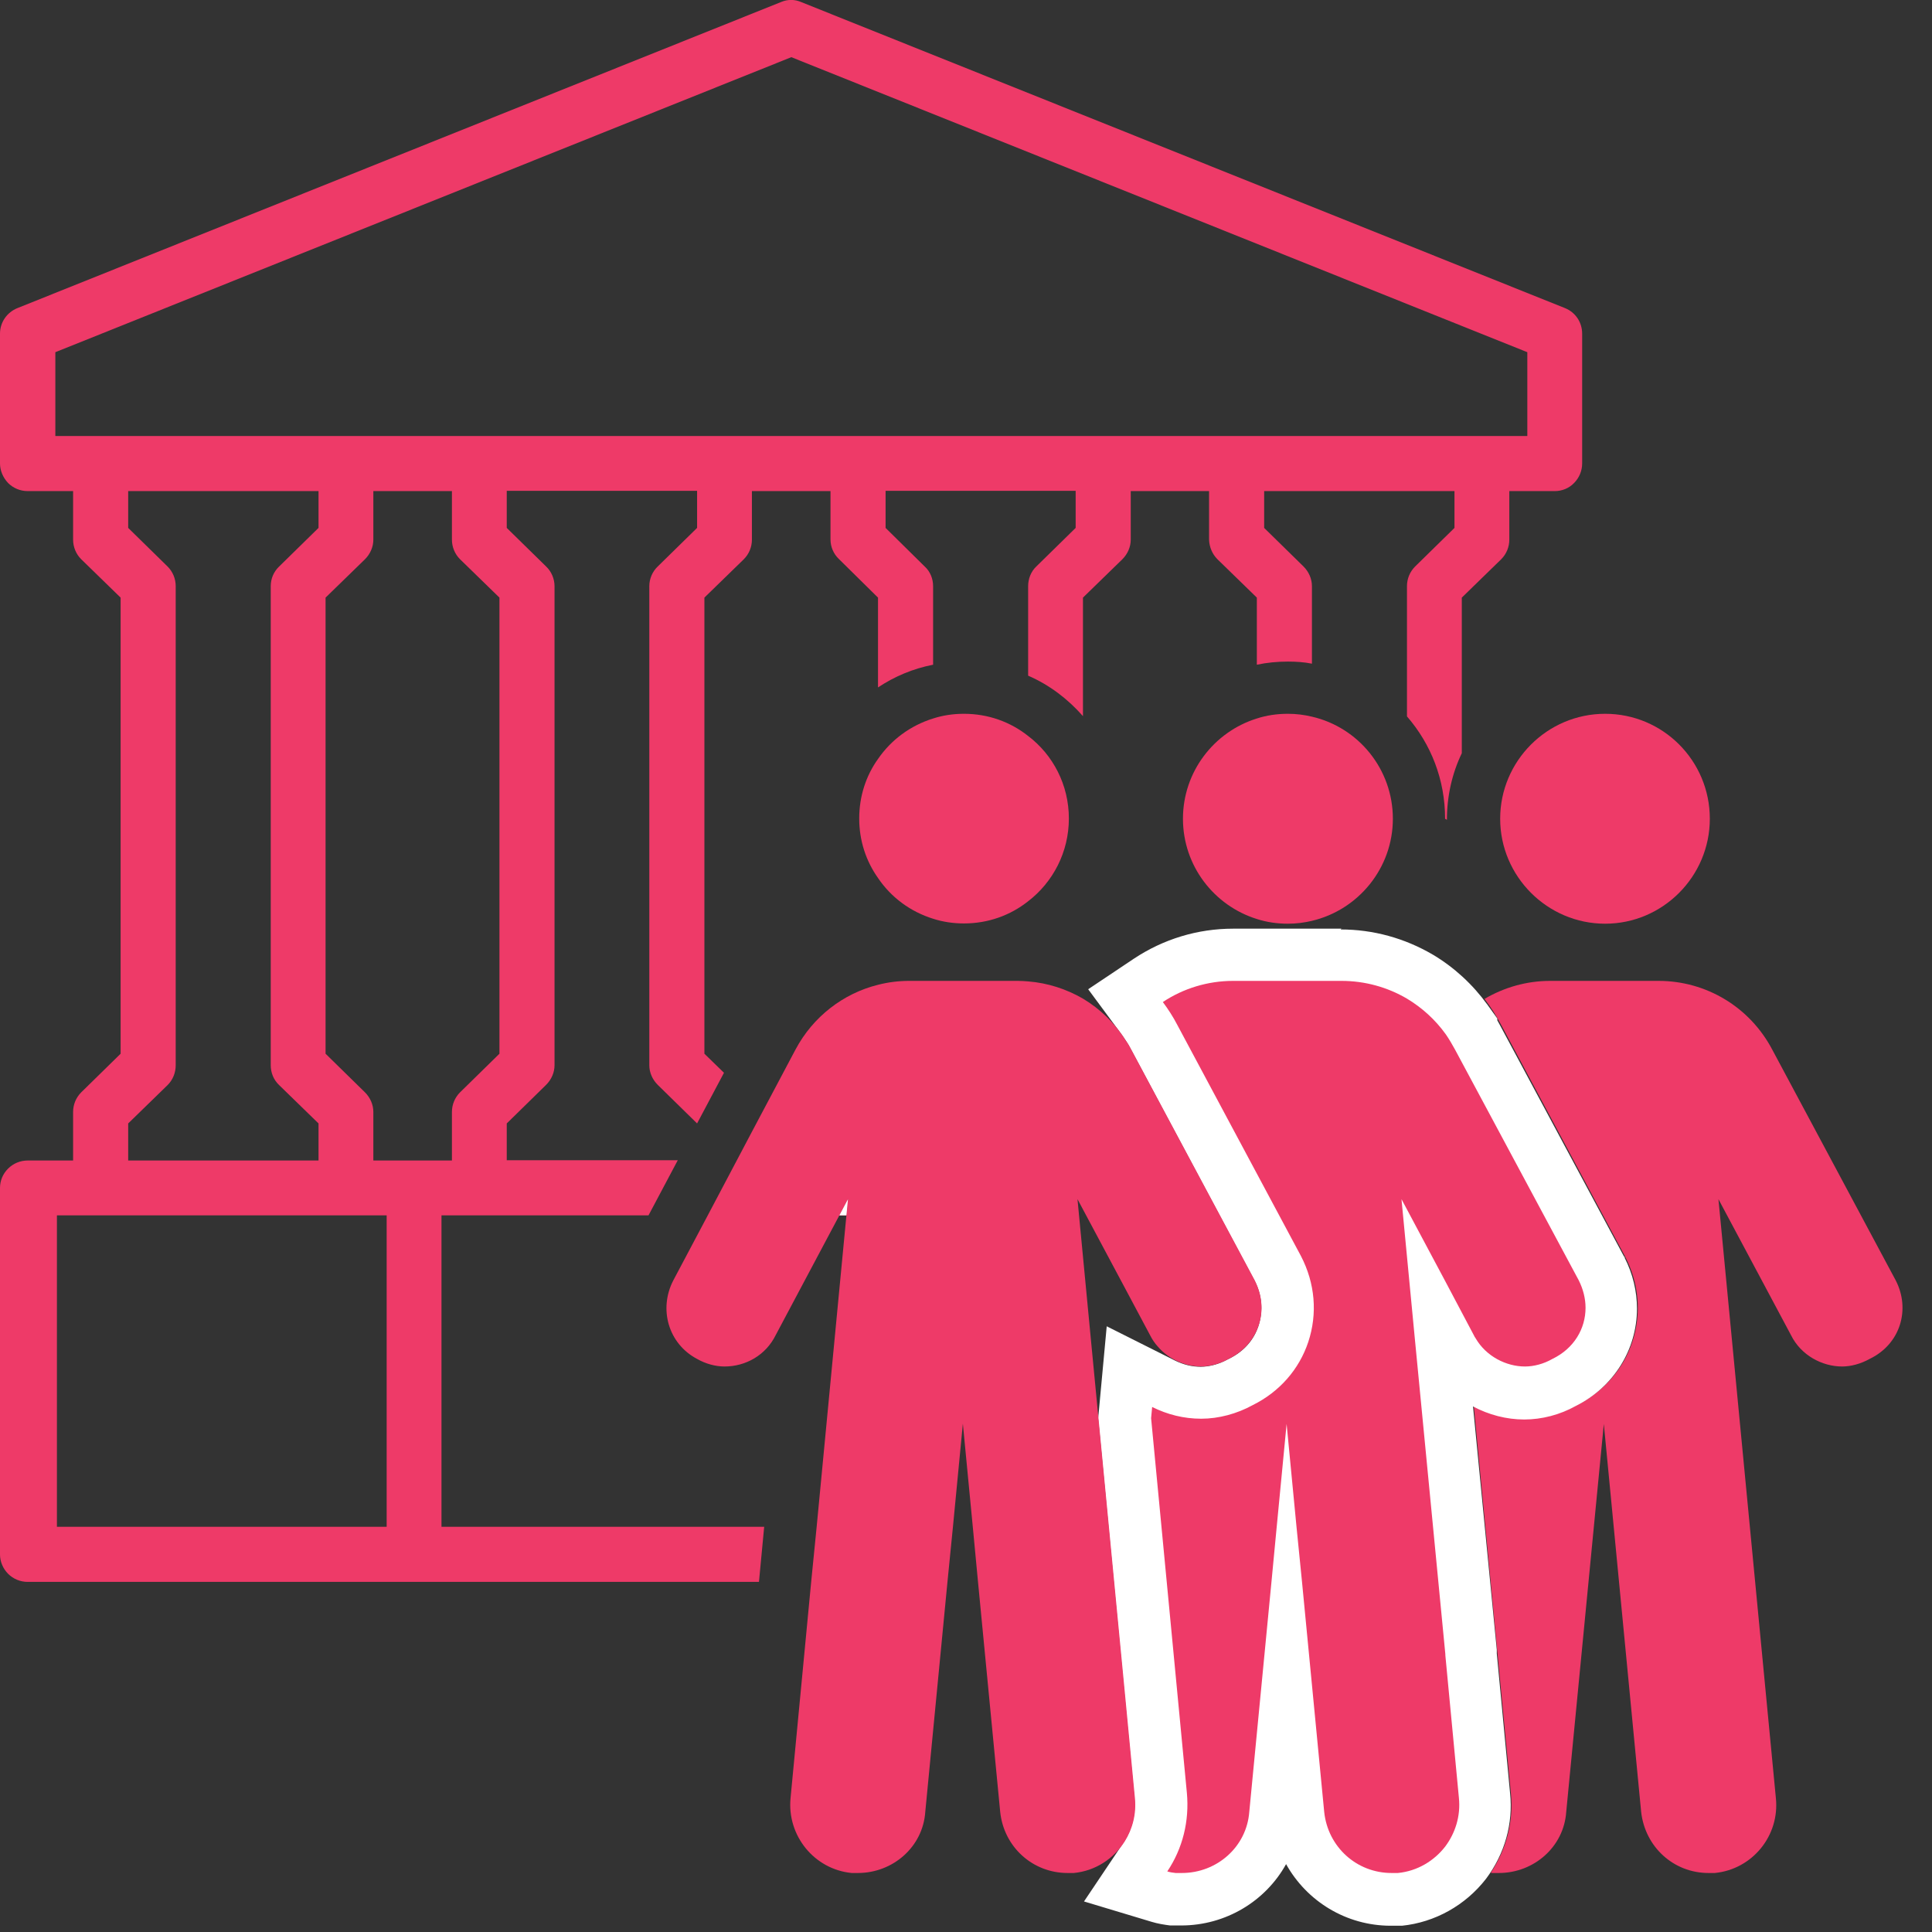
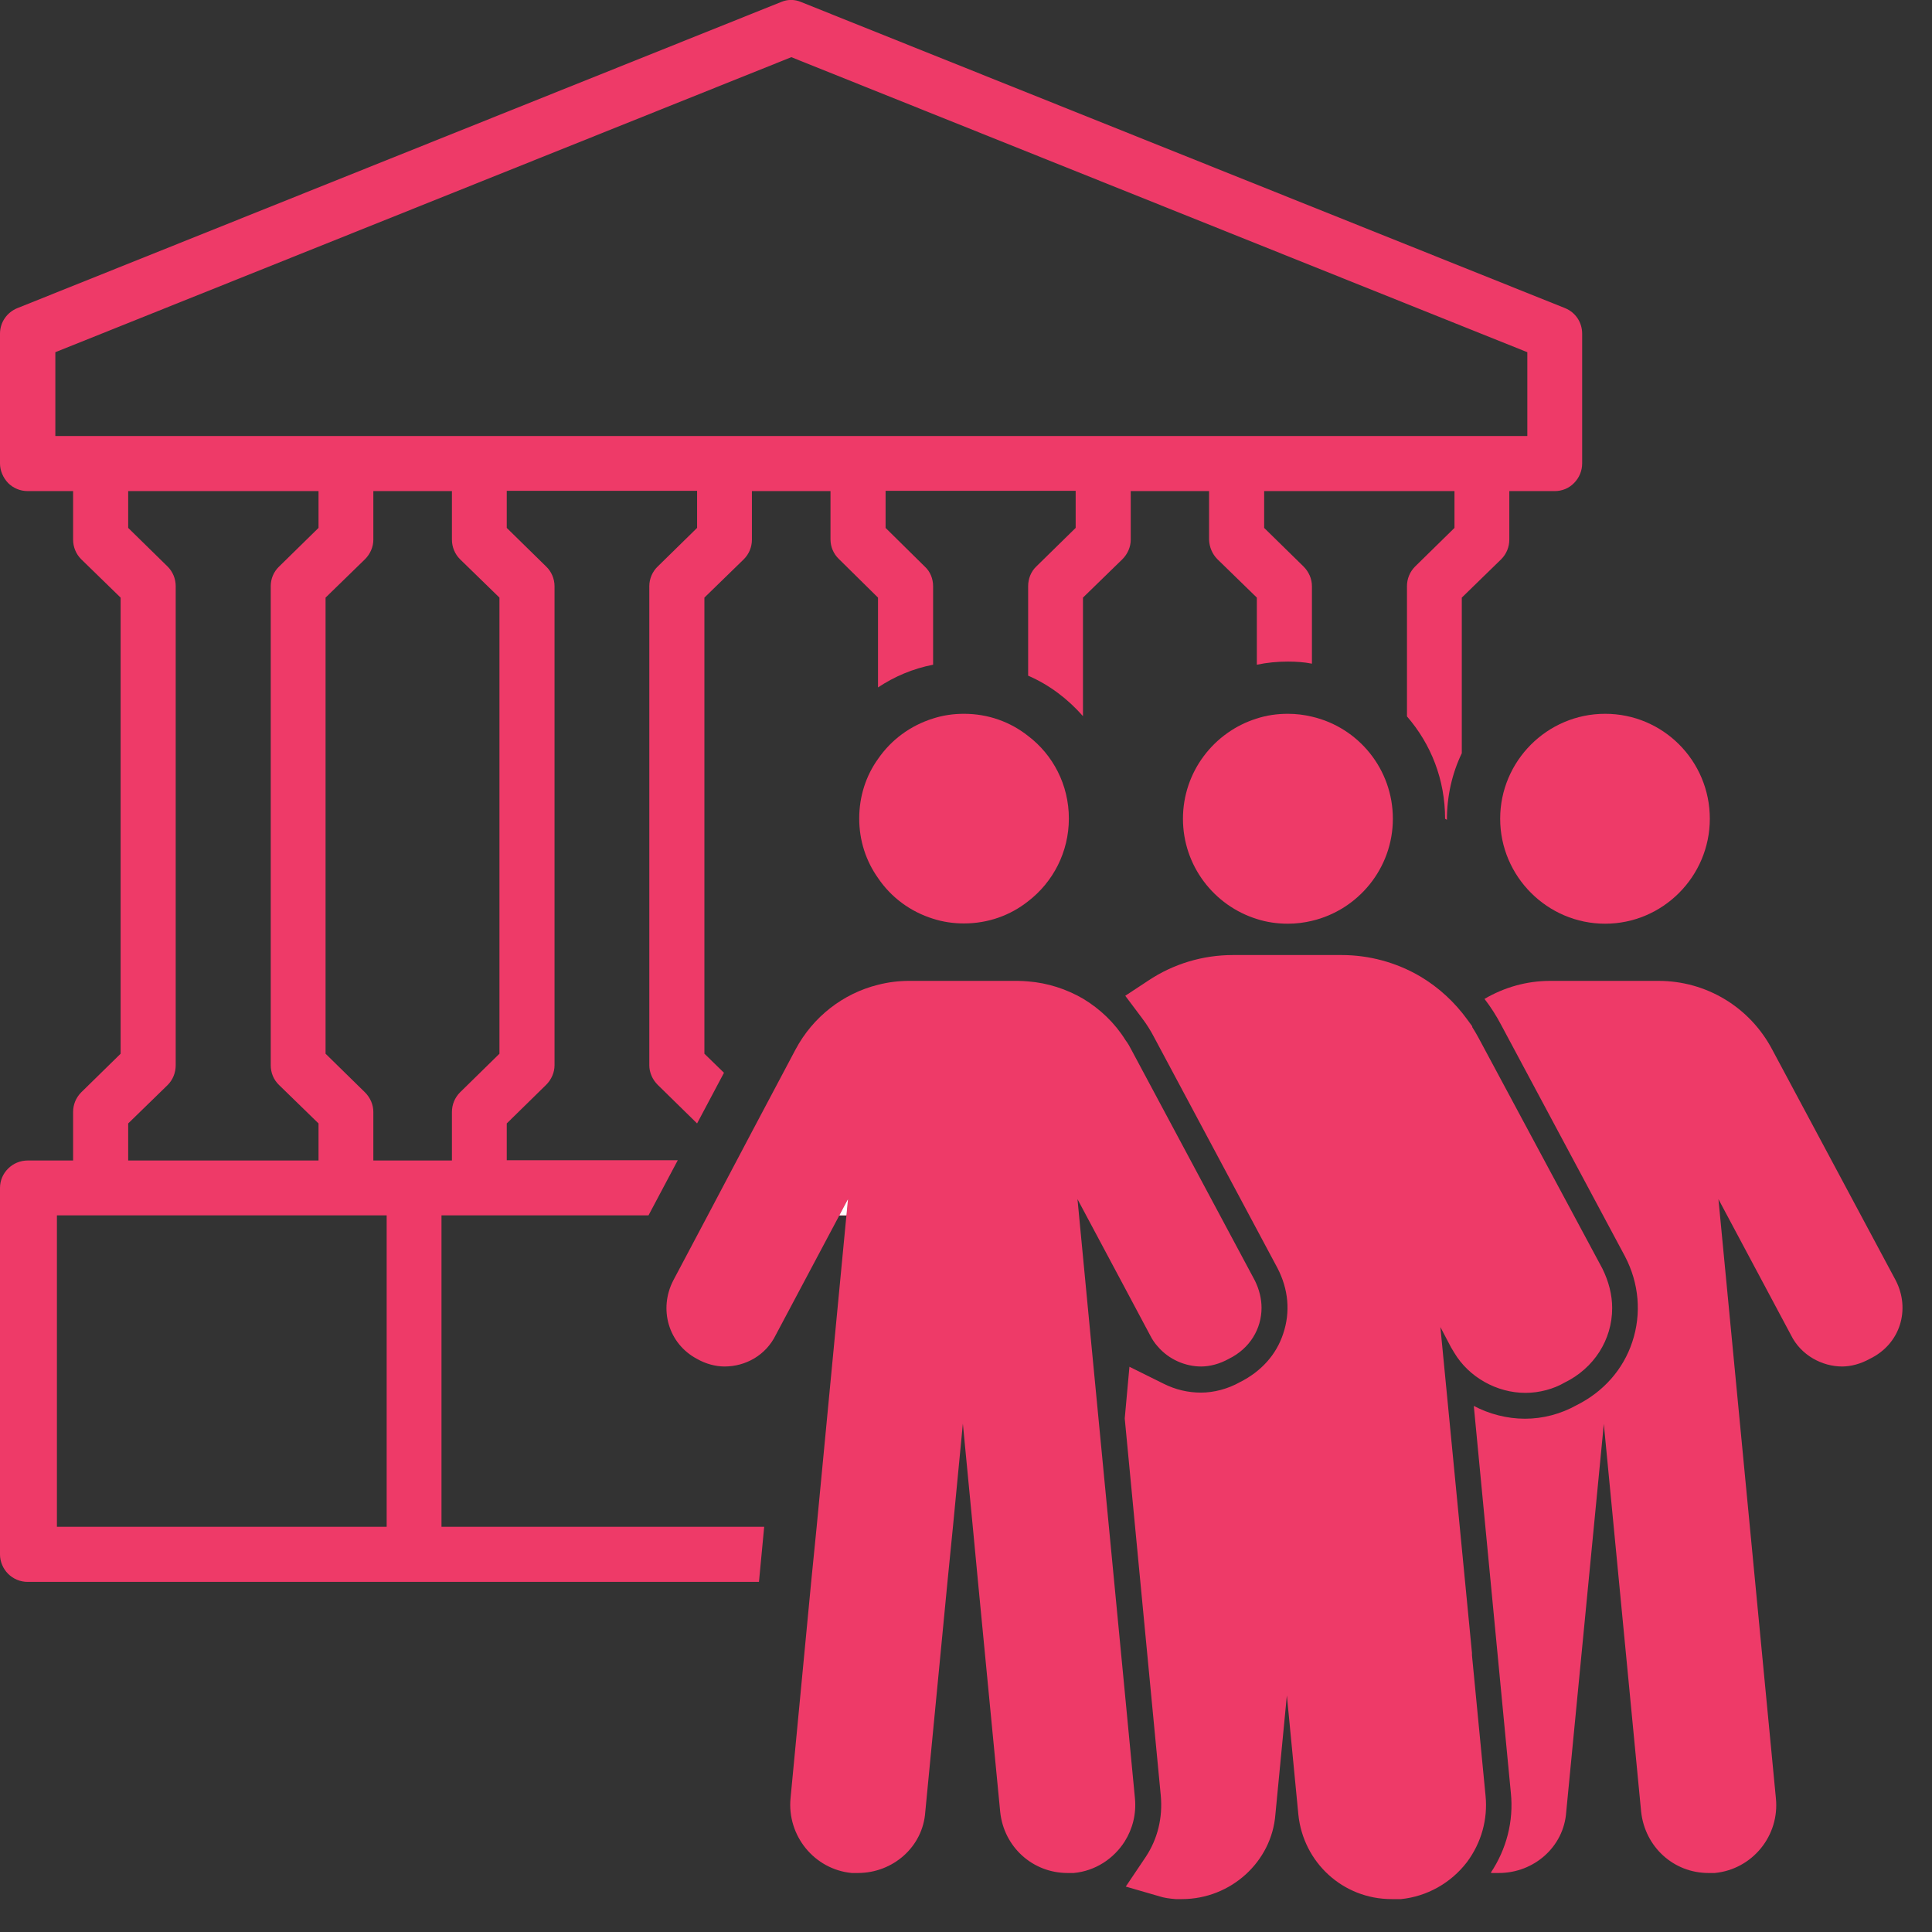
<svg xmlns="http://www.w3.org/2000/svg" id="a" width="74" height="74" viewBox="0 0 74 74">
  <rect x="0" y="0" width="74" height="74" fill="#333333" stroke="none" />
  <path id="b" d="M59.94,11.8L30.69,.08c-.25-.11-.53-.11-.78,0L.67,11.8C.27,11.96,0,12.34,0,12.78v4.97c0,.28,.12,.55,.31,.75,.2,.2,.47,.31,.75,.31h1.74v1.86c0,.28,.11,.55,.31,.75l1.51,1.47v17.47l-1.51,1.48c-.2,.2-.31,.47-.31,.75v1.86H1.06c-.28,0-.55,.11-.75,.31S0,45.22,0,45.5v14.04c0,.28,.12,.55,.31,.74,.2,.2,.47,.31,.75,.31H29.07l.2-2.11h-12.36v-11.93h7.93l1.12-2.11h-6.55v-1.41l1.51-1.48c.2-.2,.32-.47,.32-.75V22.45c0-.28-.12-.56-.32-.75l-1.51-1.48v-1.42h7.29v1.42l-1.51,1.48c-.2,.19-.32,.47-.32,.75v18.35c0,.28,.12,.55,.32,.75l1.51,1.48,1.03-1.94-.75-.73V22.89l1.51-1.47c.2-.2,.31-.47,.31-.75v-1.86h3.01v1.85c0,.29,.12,.56,.32,.75l1.5,1.48v3.44c.63-.42,1.34-.72,2.11-.87v-3.01c0-.28-.11-.56-.32-.75l-1.5-1.48v-1.42h7.28v1.42l-1.51,1.48c-.2,.19-.31,.47-.31,.75v3.43c.81,.35,1.52,.89,2.1,1.55v-4.54l1.51-1.47c.2-.2,.32-.47,.32-.75v-1.86h3v1.86c.01,.28,.12,.55,.32,.75l1.51,1.47v2.57c.38-.08,.78-.12,1.19-.12,.31,0,.62,.02,.92,.08v-2.97c0-.28-.12-.55-.32-.75l-1.51-1.48v-1.41h7.29v1.41l-1.51,1.48c-.2,.2-.31,.47-.31,.75v4.99c.92,1.06,1.46,2.42,1.46,3.92l.07,.04c0-.91,.2-1.78,.57-2.55v-5.96l1.51-1.47c.2-.2,.31-.47,.31-.75v-1.86h1.74c.28,0,.55-.11,.74-.31,.2-.2,.31-.47,.31-.75v-4.97c0-.44-.26-.82-.66-.98ZM14.81,58.48H2.18v-11.93H14.81v11.93ZM6.42,21.7l-1.51-1.48v-1.41h7.29v1.41l-1.51,1.48c-.21,.2-.32,.47-.32,.75v18.35c0,.29,.11,.56,.32,.76l1.51,1.47v1.42H4.91v-1.42l1.51-1.47c.2-.2,.31-.47,.31-.76V22.45c0-.28-.11-.55-.31-.75Zm12.71,18.66l-1.51,1.48c-.2,.2-.31,.47-.31,.75v1.86h-3.01v-1.86c0-.28-.12-.55-.32-.75h0l-1.51-1.48V22.89l1.51-1.47c.2-.2,.32-.47,.32-.75v-1.86h3.01v1.86c0,.28,.11,.55,.31,.75l1.51,1.47v17.47ZM58.5,16.7H2.12v-3.21L30.31,2.19l28.19,11.3v3.21Zm-26.35,29.85h.27l.06-.62-.33,.62Z" fill="#ee3a68" />
  <path d="M65.49,31.36c0,2.21-1.8,4.02-4.01,4.02s-4.02-1.81-4.02-4.02,1.8-4.02,4.02-4.02,4.01,1.8,4.01,4.02Z" fill="#ee3a68" />
  <path d="M71.61,52.05c-.34,.19-.72,.29-1.05,.29-.77,0-1.58-.43-1.96-1.2l-2.78-5.21,2.2,22.94c.15,1.44-.9,2.73-2.34,2.87h-.24c-1.34,0-2.43-1-2.58-2.34l-1.43-14.86-1.44,14.86c-.09,1.34-1.24,2.34-2.58,2.34h-.24s-.05,0-.07-.01c.6-.9,.88-1.97,.77-3.05l-1.42-14.83c.59,.31,1.27,.49,1.96,.49s1.37-.18,1.98-.52c1.02-.51,1.78-1.36,2.13-2.42,.36-1.08,.26-2.25-.28-3.28l-4.74-8.86c-.19-.36-.4-.69-.64-1,.75-.44,1.61-.69,2.51-.69h4.16c1.82,0,3.49,1,4.35,2.63l4.73,8.84c.57,1.1,.19,2.44-1,3.01Z" fill="#ee3a68" />
  <path d="M53.35,31.36c0,1.89-1.32,3.49-3.1,3.91-.29,.07-.6,.11-.92,.11-.42,0-.82-.06-1.19-.18-1.64-.51-2.83-2.04-2.83-3.84s1.19-3.33,2.83-3.84c.37-.12,.77-.18,1.19-.18,.32,0,.63,.04,.92,.11,1.78,.41,3.1,2.01,3.1,3.91Z" fill="#ee3a68" />
  <g>
    <path d="M53.3,72.74c-1.85,0-3.38-1.39-3.57-3.24l-.44-4.56-.44,4.56c-.14,1.81-1.71,3.24-3.58,3.24h-.24c-.26-.02-.44-.05-.6-.1l-1.31-.38,.76-1.13c.46-.69,.66-1.51,.58-2.36l-1.38-14.44,.18-1.98,1.31,.65c.46,.23,.94,.34,1.43,.34s1.03-.14,1.49-.4c.82-.41,1.4-1.06,1.66-1.86,.28-.83,.2-1.7-.22-2.51l-4.73-8.85c-.13-.25-.28-.49-.47-.74l-.63-.84,.88-.58c.96-.64,2.08-.98,3.25-.98h4.15c1.06,0,2.1,.28,3.02,.82,.72,.43,1.32,.99,1.8,1.65l.19,.26v.03c.08,.12,.15,.25,.23,.39l4.75,8.85c.25,.5,.38,1.02,.38,1.52,0,1.22-.7,2.31-1.83,2.86-.41,.24-.96,.39-1.49,.39-1.1,0-2.17-.6-2.73-1.54-.04-.07-.08-.13-.12-.2l-.41-.78,1.21,12.48v.09l.52,5.38c.09,.9-.16,1.8-.71,2.54-.62,.81-1.54,1.32-2.53,1.42h-.33Z" fill="#ee3a68" />
-     <path d="M51.38,37.57c.9,0,1.76,.24,2.51,.68,.58,.35,1.08,.8,1.49,1.37h0c.13,.19,.24,.38,.35,.58l4.74,8.84c.17,.34,.26,.7,.26,1.05,0,.8-.44,1.56-1.27,1.96-.33,.19-.71,.29-1.05,.29-.72,0-1.49-.39-1.89-1.08-.03-.04-.05-.08-.07-.12l-1.09-2.06-1.68-3.15,.51,5.33,1.17,12.1v.04l.52,5.47c.07,.69-.14,1.34-.52,1.85-.43,.56-1.08,.95-1.82,1.02h-.24c-1.34,0-2.44-1-2.58-2.34l-.85-8.81-.21-2.1-.38-3.95-.38,3.95-.2,2.1-.85,8.81c-.1,1.34-1.24,2.34-2.58,2.34h-.24c-.11-.01-.22-.03-.32-.06,.59-.88,.85-1.93,.75-3.01l-1.37-14.35,.04-.43c.58,.29,1.21,.45,1.88,.45s1.37-.19,1.97-.52c1.03-.51,1.78-1.37,2.13-2.42,.36-1.09,.26-2.25-.28-3.29l-4.74-8.86c-.16-.31-.35-.6-.55-.87,.78-.52,1.72-.81,2.69-.81h4.15m0-2h-4.15c-1.36,0-2.67,.4-3.8,1.15l-1.75,1.17,1.25,1.69c.16,.22,.28,.41,.38,.6l4.75,8.89c.28,.54,.33,1.14,.14,1.72-.18,.55-.57,.98-1.12,1.25l-.04,.02-.04,.02c-.31,.17-.68,.27-1.01,.27-.34,0-.66-.08-.99-.24l-2.61-1.31-.27,2.91-.04,.43-.02,.19,.02,.19,1.37,14.35c.06,.62-.09,1.21-.42,1.71l-1.51,2.25,2.59,.78c.23,.07,.47,.11,.71,.14h.42c1.72,0,3.24-.94,4.02-2.35,.79,1.42,2.3,2.36,4.01,2.36h.43c1.26-.13,2.43-.78,3.22-1.8,.72-.96,1.04-2.12,.92-3.27l-.51-5.36h0v-.14l-.91-9.32c.6,.32,1.28,.5,1.96,.5s1.37-.18,1.98-.52c1.44-.72,2.34-2.15,2.34-3.73,0-.66-.16-1.33-.47-1.94v-.03l-.03-.03-4.74-8.84c-.04-.07-.07-.13-.11-.2v-.07l-.38-.53c-.56-.77-1.26-1.42-2.08-1.91-1.09-.64-2.3-.97-3.54-.97h0Z" fill="#fff" />
  </g>
  <g>
    <path d="M40.94,31.35c0,1.29-.61,2.44-1.56,3.17-.68,.54-1.53,.85-2.46,.85-.41,0-.81-.06-1.18-.18-.87-.27-1.61-.82-2.11-1.56-.46-.65-.72-1.43-.72-2.28s.26-1.64,.72-2.28c.5-.73,1.24-1.28,2.11-1.55,.37-.12,.77-.18,1.18-.18,.93,0,1.78,.31,2.46,.85,.95,.72,1.56,1.87,1.56,3.16Z" fill="#ee3a68" />
    <g>
      <g>
        <path d="M48.32,50.09c0,.8-.44,1.56-1.26,1.96-.34,.19-.72,.29-1.05,.29-.61,0-1.24-.27-1.66-.76-.12-.13-.22-.28-.3-.44l-.97-1.82-1.81-3.39,.54,5.65,1.27,13.21,.39,4.08c.06,.61-.09,1.18-.39,1.66-.42,.66-1.12,1.13-1.95,1.21h-.24c-1.34,0-2.44-1-2.58-2.34l-.85-8.81-.2-2.11-.38-3.95-.38,3.95-.21,2.11-.85,8.81c-.09,1.34-1.24,2.34-2.58,2.34h-.24c-1.43-.14-2.48-1.43-2.34-2.87l.79-8.28,.21-2.11,1.14-11.93,.06-.62-.33,.62-2.44,4.59c-.38,.77-1.15,1.2-1.96,1.2-.34,0-.72-.1-1.05-.29-1.1-.58-1.48-1.91-.91-3.01l1.32-2.49,1.69-3.2,1.67-3.15c.67-1.26,1.83-2.15,3.16-2.48,.39-.1,.79-.15,1.19-.15h4.16c.13,0,.27,.01,.4,.02,.75,.06,1.46,.29,2.1,.66,.65,.39,1.22,.93,1.63,1.59,.09,.12,.16,.24,.22,.36l4.73,8.84c.17,.34,.26,.7,.26,1.05Z" fill="#ee3a68" />
        <polygon points="32.48 45.93 32.42 46.55 32.15 46.55 32.48 45.93" fill="#ee3a68" />
      </g>
      <path d="M32.15,46.55h.27l.06-.62-.33,.62Zm0,0h.27l.06-.62-.33,.62Z" fill="#fff" />
    </g>
  </g>
</svg>